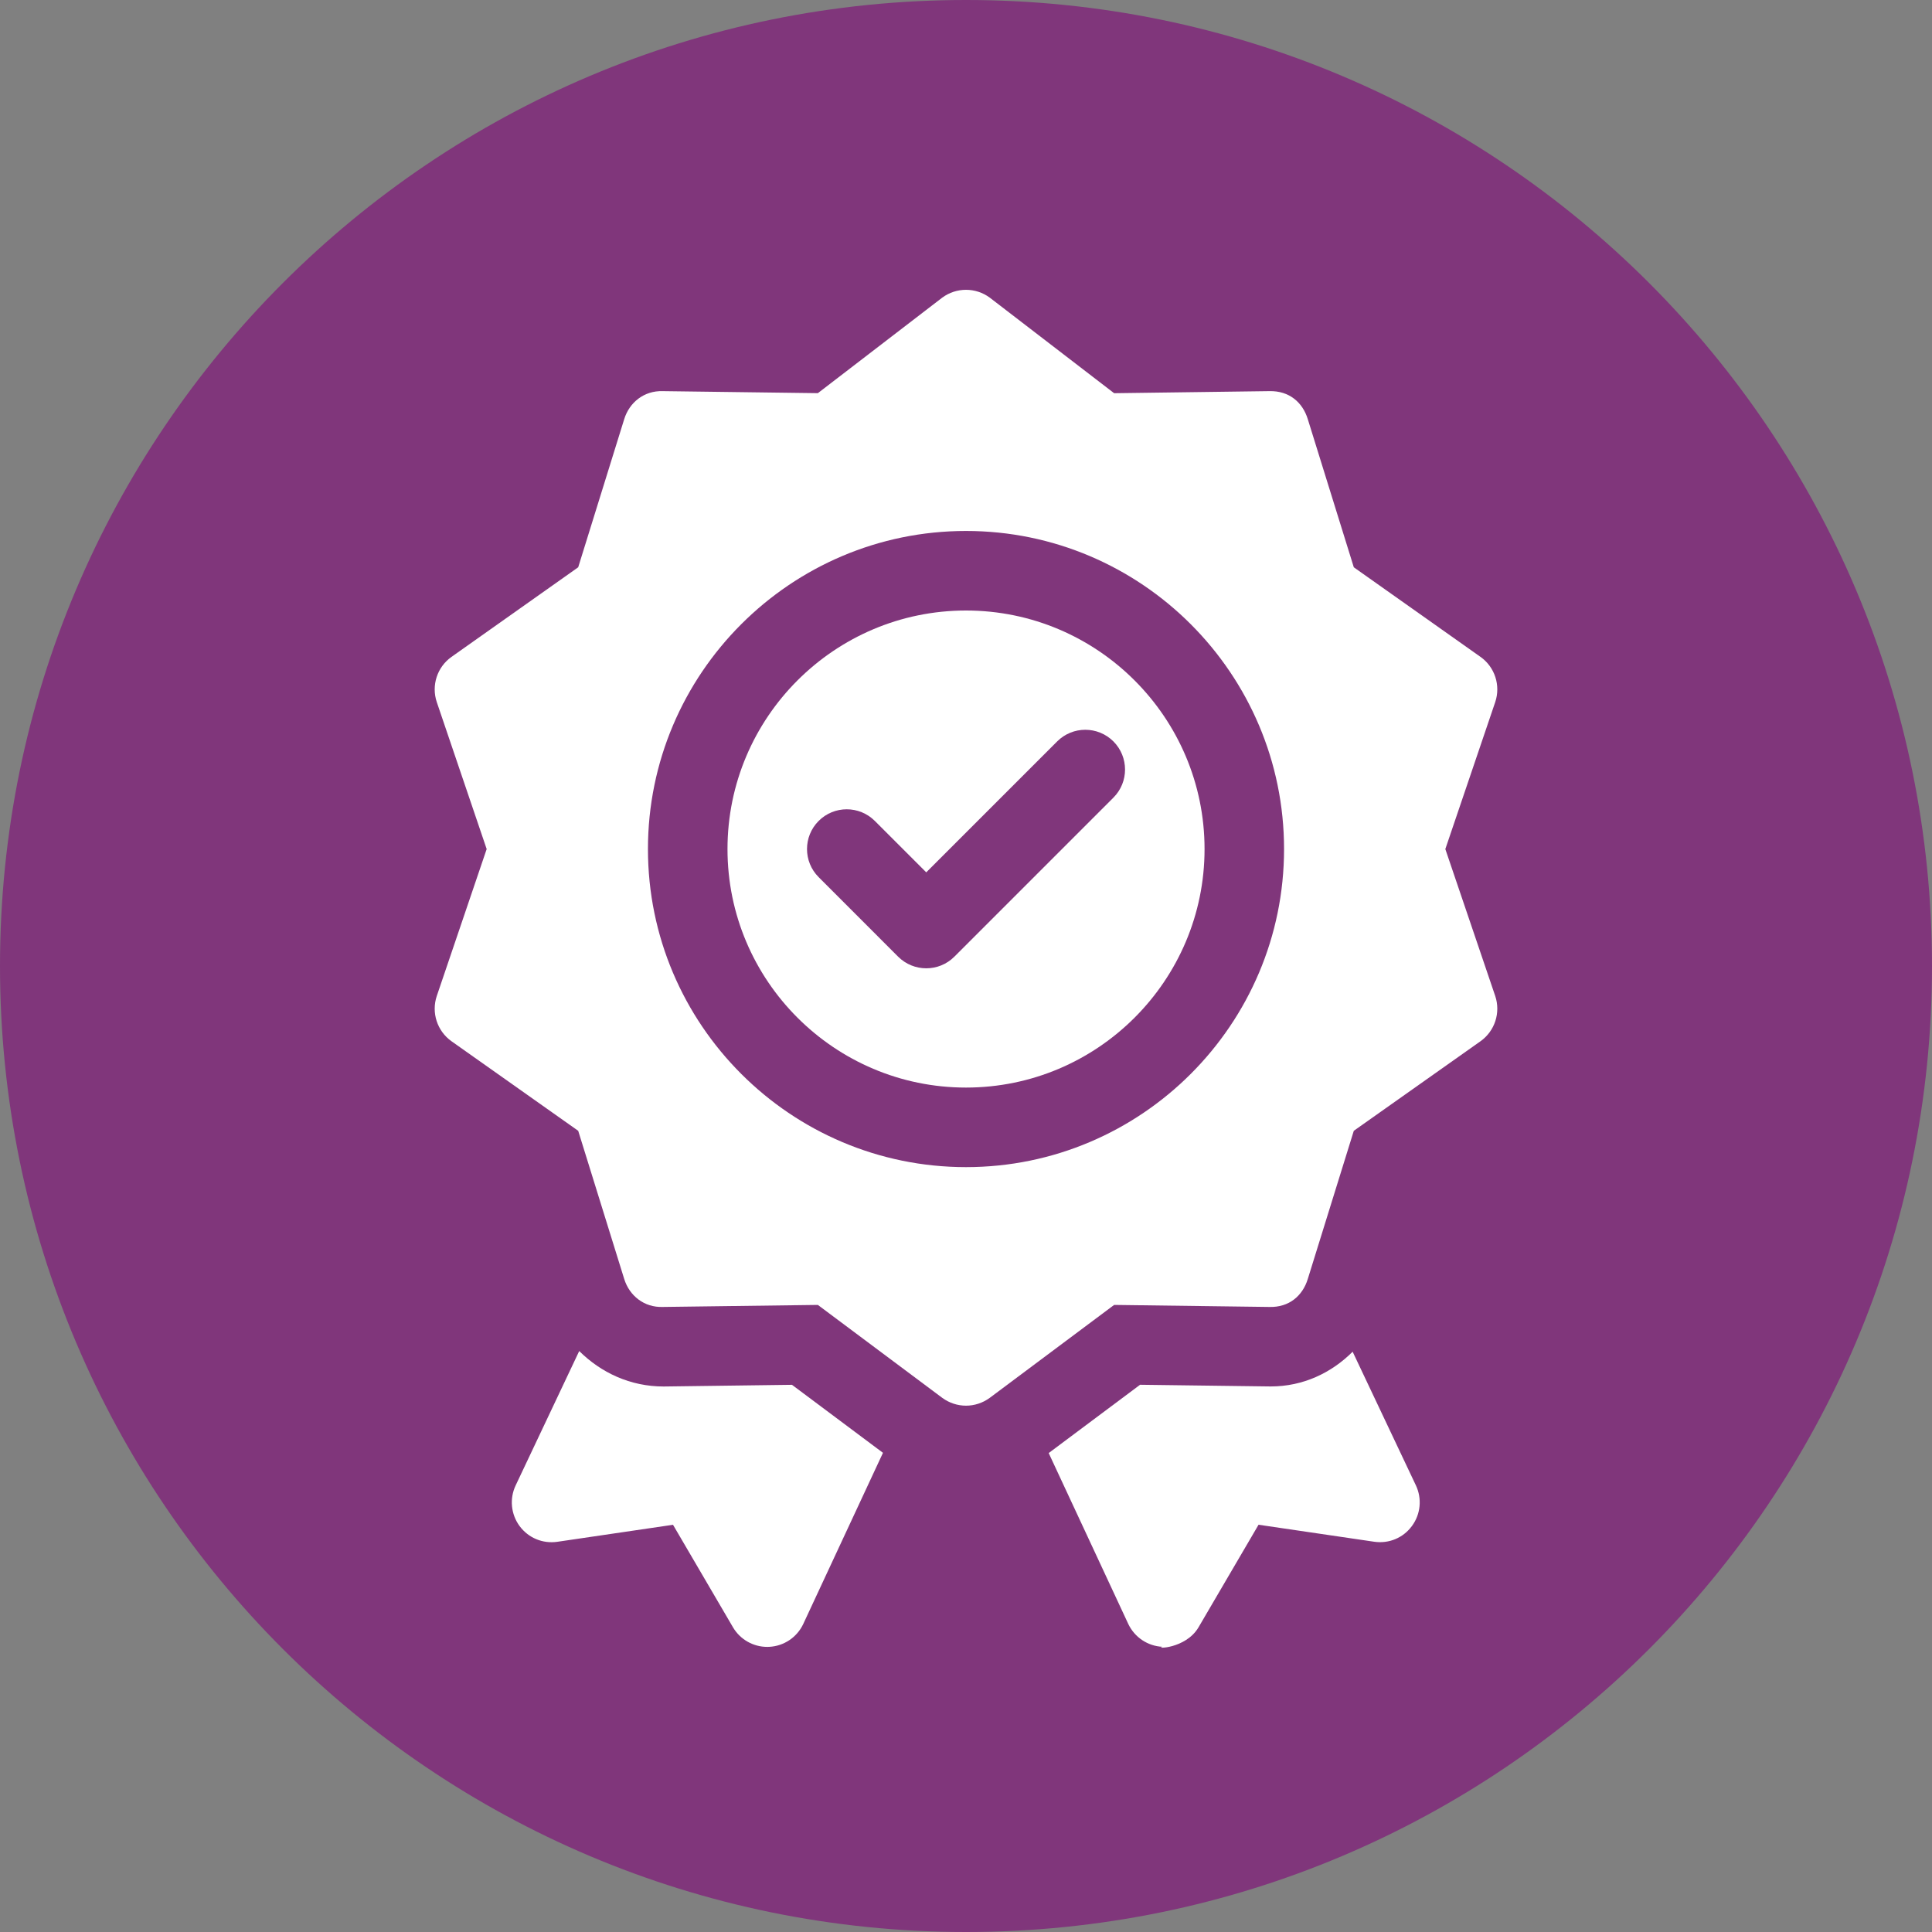
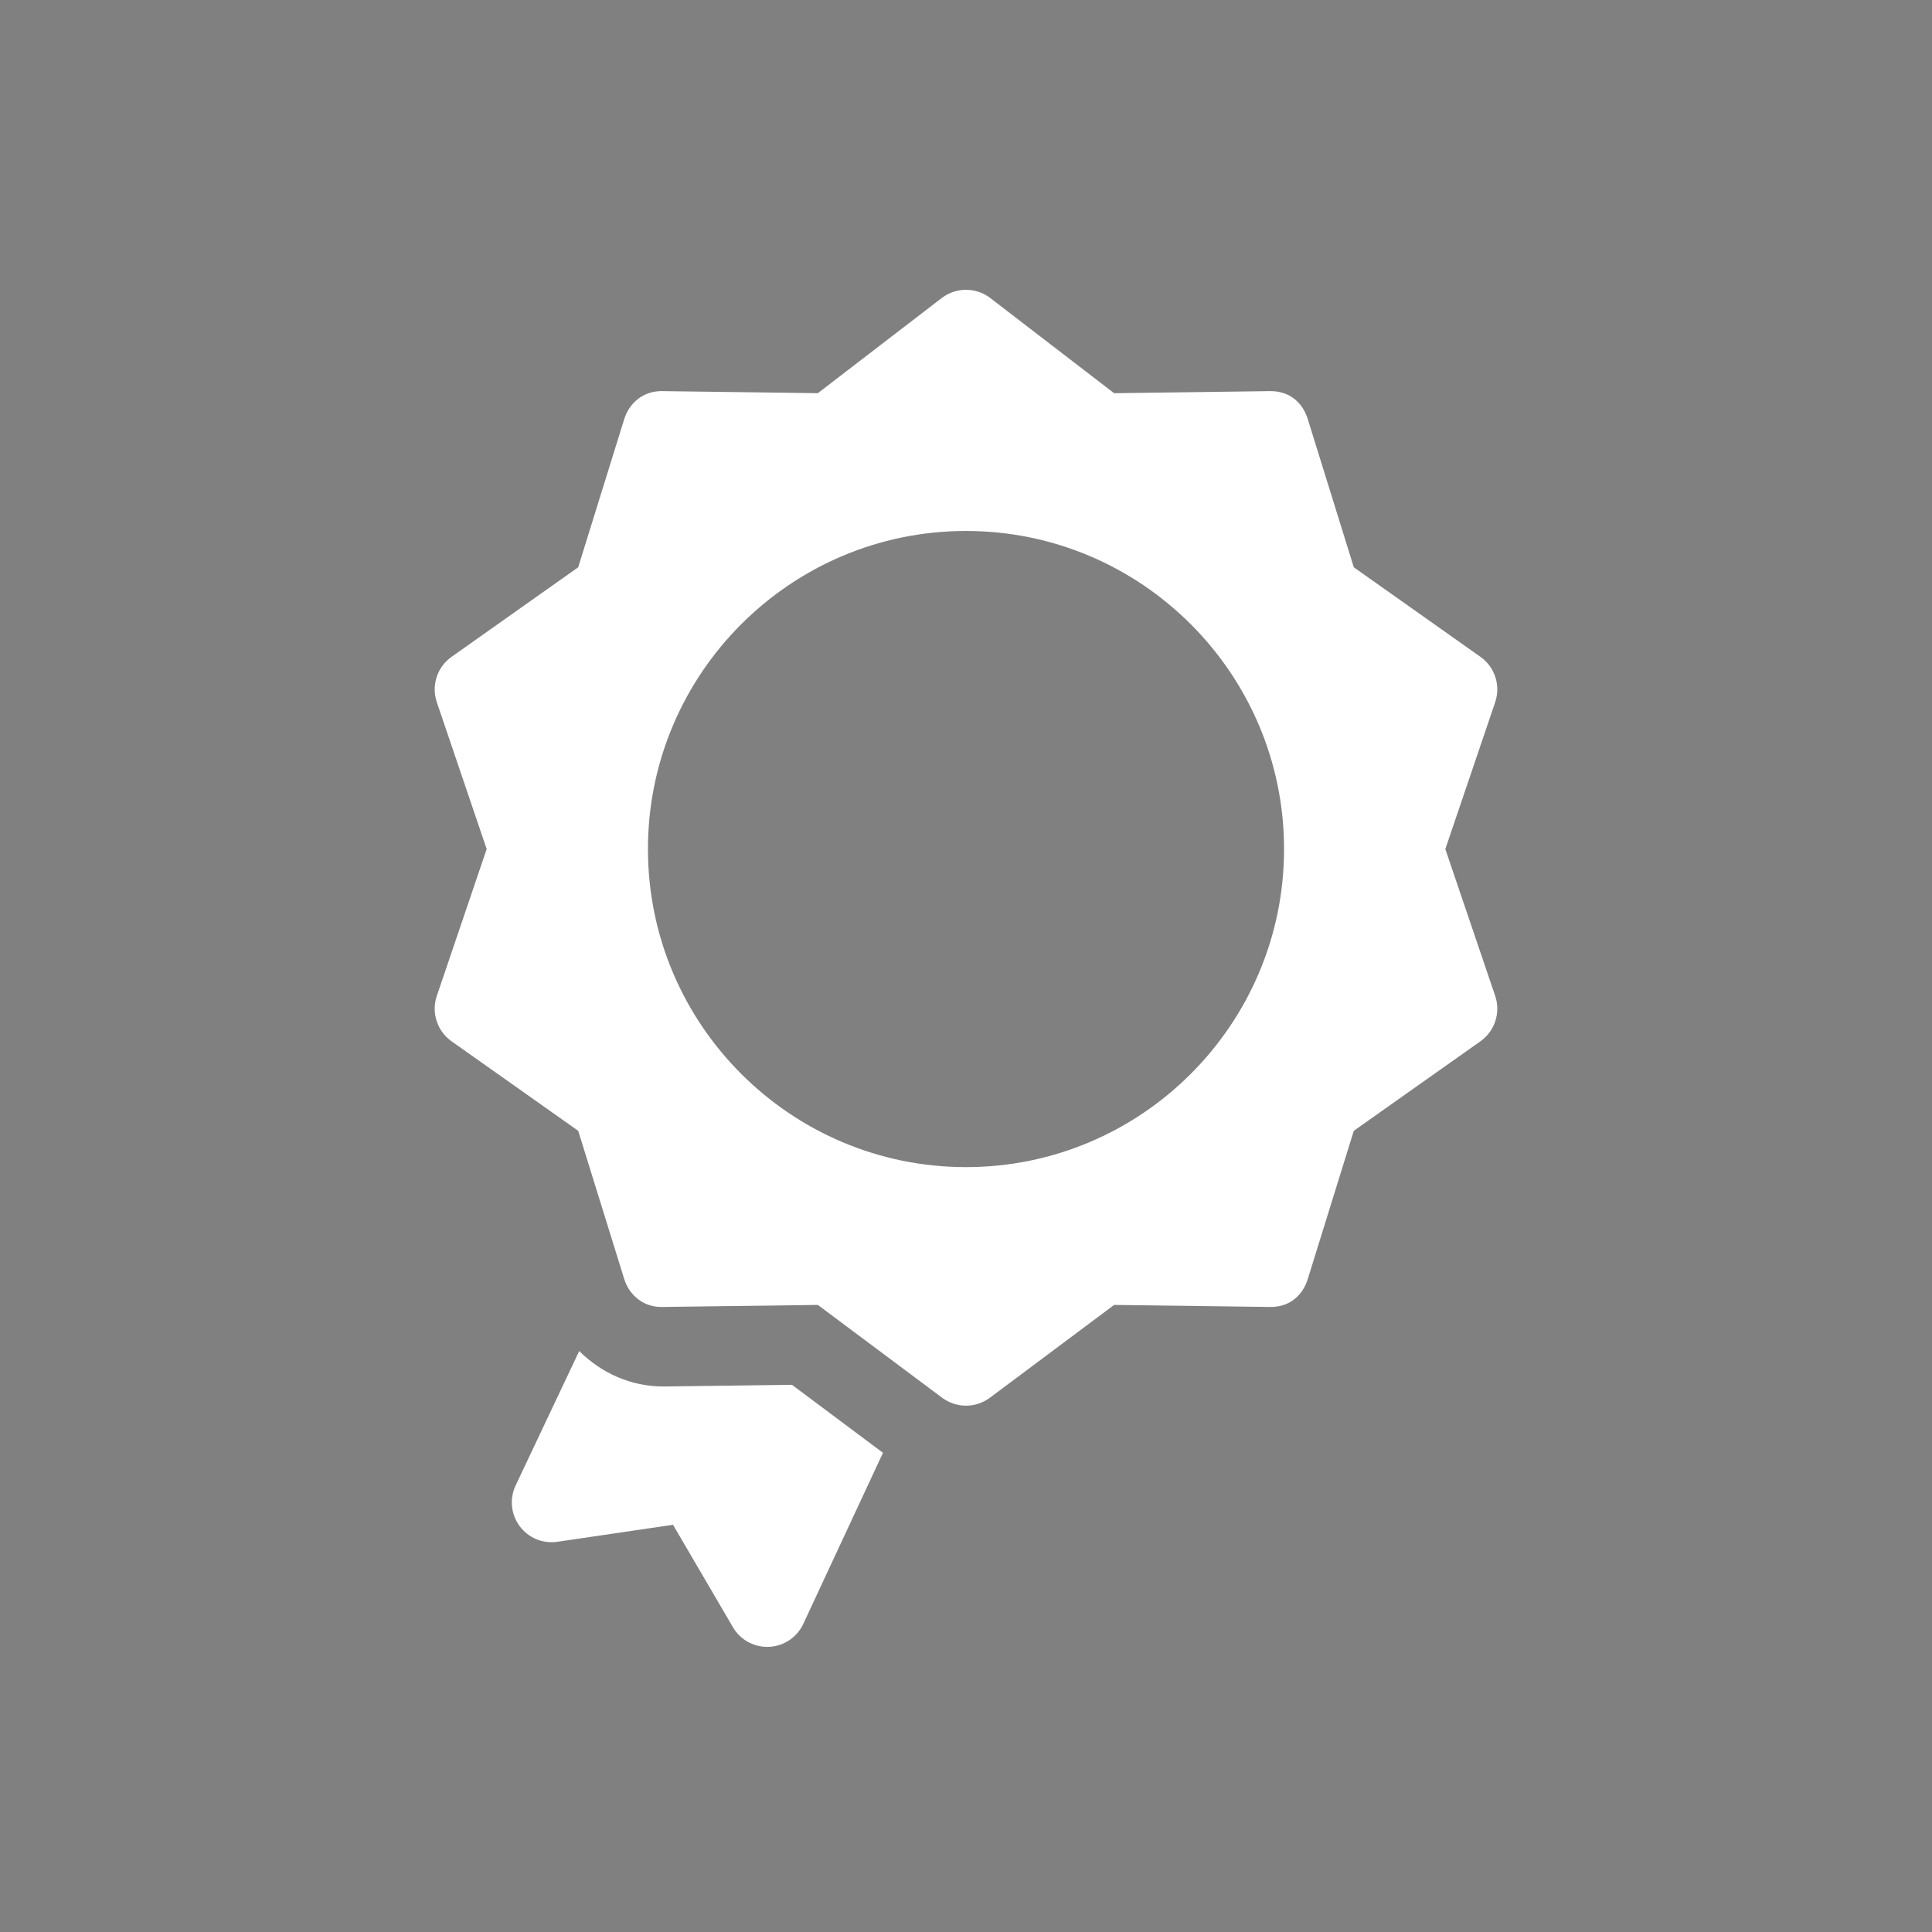
<svg xmlns="http://www.w3.org/2000/svg" width="40" height="40" viewBox="0 0 40 40" fill="none">
  <rect x="0" y="0" width="40" height="40" fill="#808080" stroke="none" />
-   <path d="M20 40C31.046 40 40 31.046 40 20C40 8.954 31.046 0 20 0C8.954 0 0 8.954 0 20C0 31.046 8.954 40 20 40Z" fill="#80367B" />
  <path d="M13.741 28.706C13.047 28.706 12.444 28.419 11.992 27.972L10.676 30.754C10.546 31.028 10.578 31.352 10.758 31.596C10.939 31.84 11.234 31.965 11.54 31.921L13.934 31.569L15.179 33.697C15.328 33.946 15.597 34.097 15.884 34.097C15.898 34.097 15.912 34.097 15.925 34.096C16.229 34.081 16.499 33.9 16.629 33.626L18.281 30.079L16.397 28.671C16.397 28.671 13.742 28.706 13.741 28.706Z" fill="white" />
-   <path d="M28.451 31.92C28.757 31.964 29.052 31.84 29.232 31.595C29.413 31.352 29.444 31.028 29.315 30.754L28.005 27.986C27.562 28.427 26.977 28.705 26.308 28.705L23.604 28.67L21.712 30.084L23.361 33.625C23.492 33.899 23.762 34.08 24.065 34.095C23.9 34.137 24.544 34.141 24.811 33.697L26.057 31.568L28.451 31.92Z" fill="white" />
-   <path d="M20 22.517C22.724 22.517 24.939 20.302 24.939 17.579C24.939 14.855 22.724 12.64 20 12.64C17.277 12.64 15.062 14.855 15.062 17.579C15.062 20.302 17.277 22.517 20 22.517ZM16.949 16.997C17.27 16.675 17.791 16.675 18.113 16.997L19.177 18.061L21.888 15.35C22.209 15.029 22.73 15.029 23.052 15.35C23.373 15.672 23.373 16.193 23.052 16.514L19.759 19.807C19.438 20.128 18.917 20.128 18.595 19.807L16.949 18.16C16.628 17.839 16.628 17.318 16.949 16.997Z" fill="white" />
  <path d="M9.348 21.558L11.971 23.412L12.924 26.481C13.032 26.828 13.338 27.072 13.72 27.059L16.933 27.017L19.507 28.94C19.654 29.048 19.827 29.103 20 29.103C20.173 29.103 20.346 29.048 20.493 28.94L23.067 27.017L26.28 27.059C26.69 27.071 26.969 26.827 27.076 26.481L28.029 23.412L30.652 21.558C30.949 21.347 31.073 20.966 30.957 20.621L29.924 17.579L30.957 14.536C31.073 14.191 30.949 13.81 30.652 13.6L28.029 11.745L27.076 8.677C26.969 8.33 26.691 8.088 26.28 8.098L23.067 8.141L20.493 6.163C20.2 5.946 19.8 5.946 19.507 6.163L16.933 8.14L13.72 8.098C13.337 8.086 13.032 8.329 12.924 8.677L11.971 11.745L9.348 13.6C9.051 13.81 8.927 14.191 9.043 14.536L10.076 17.579L9.043 20.621C8.927 20.966 9.051 21.347 9.348 21.558ZM20 10.993C23.631 10.993 26.585 13.948 26.585 17.579C26.585 21.21 23.631 24.164 20 24.164C16.369 24.164 13.415 21.21 13.415 17.579C13.415 13.948 16.369 10.993 20 10.993Z" fill="white" />
</svg>